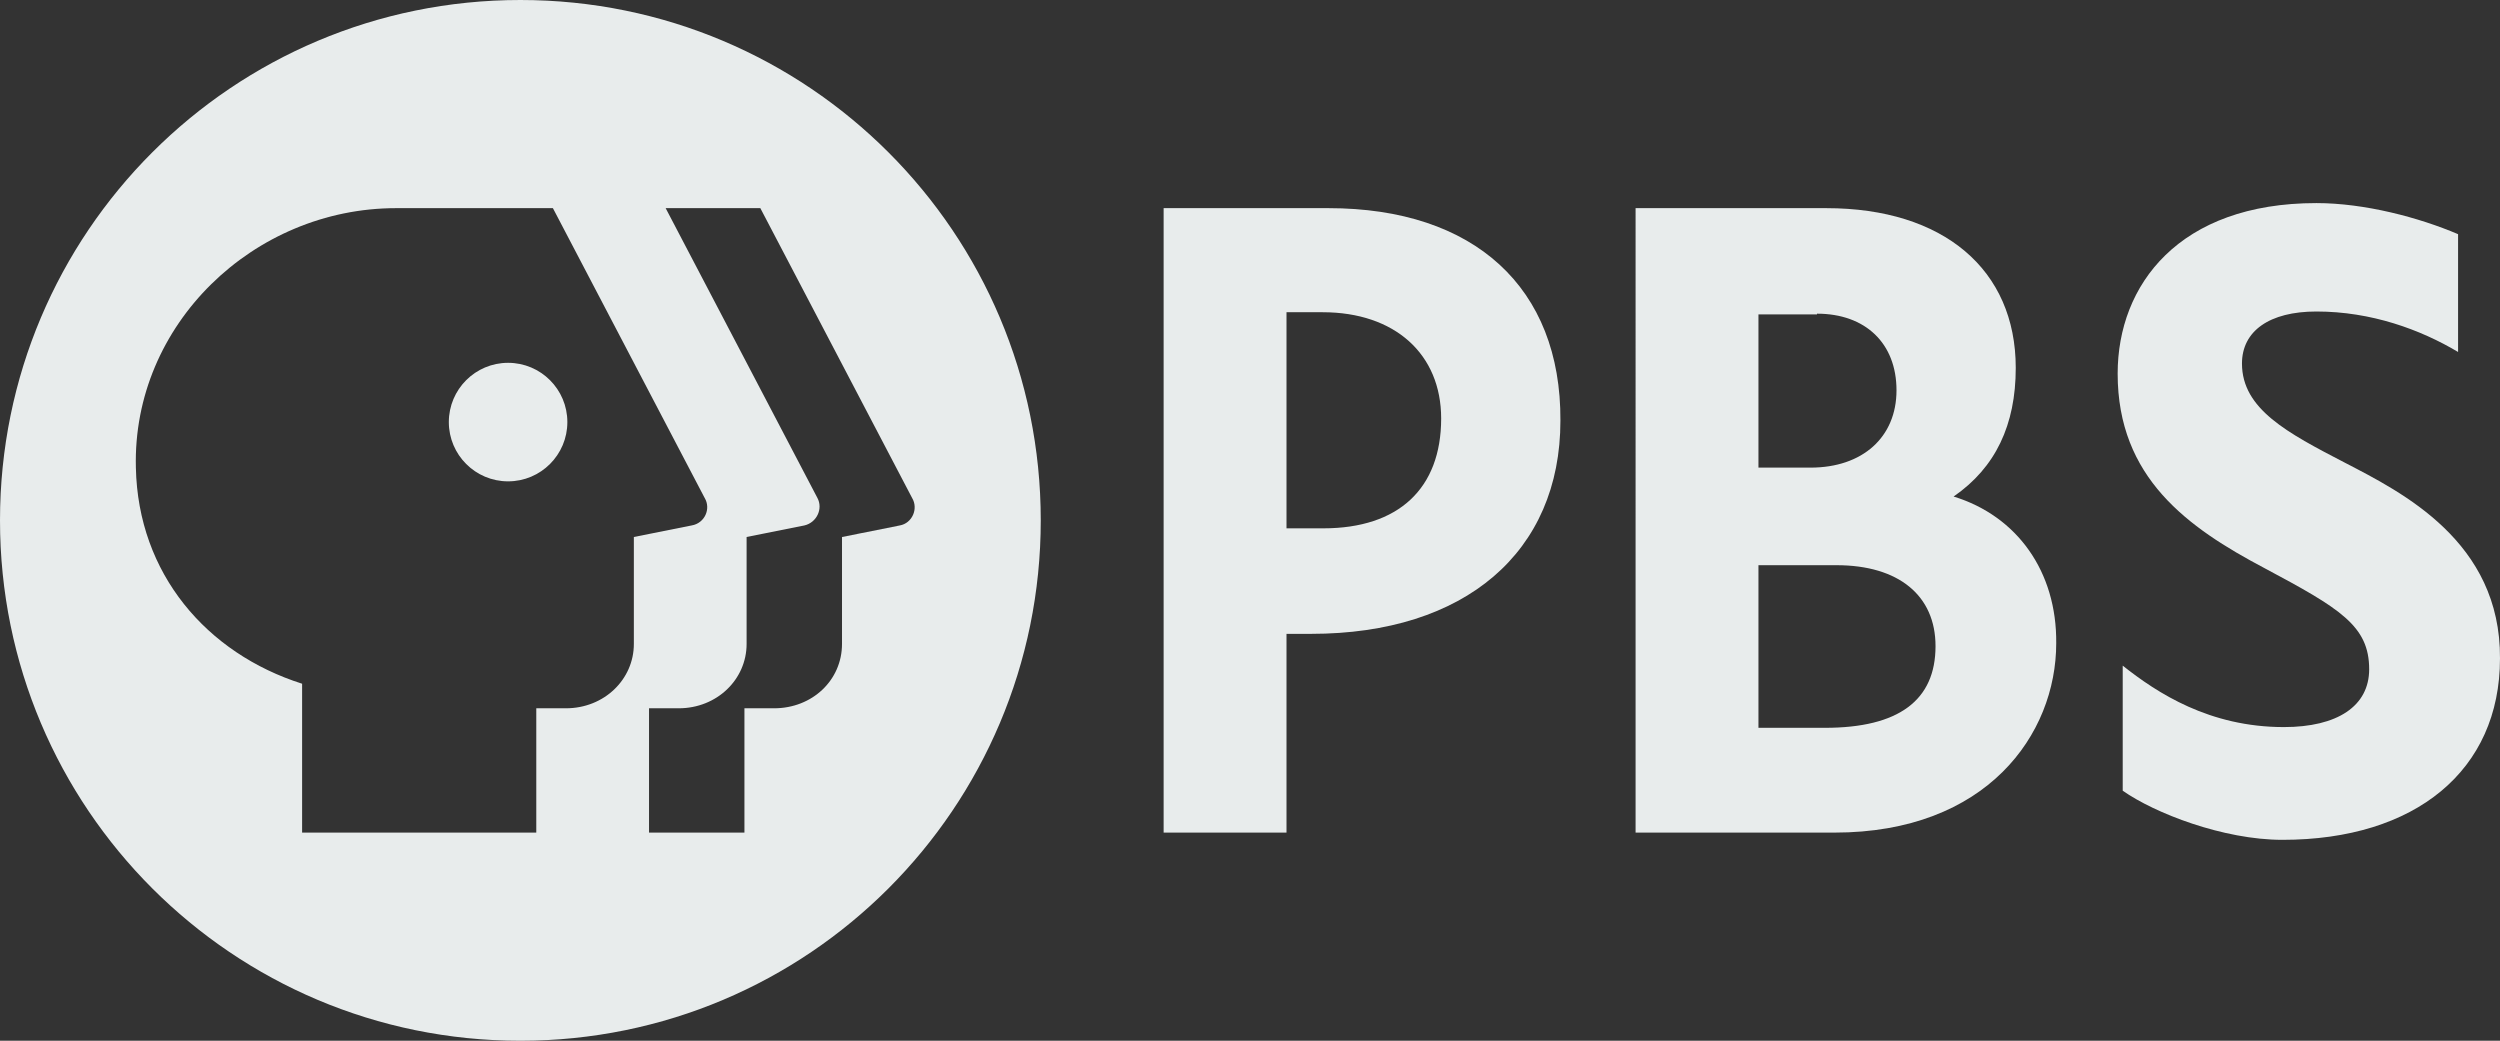
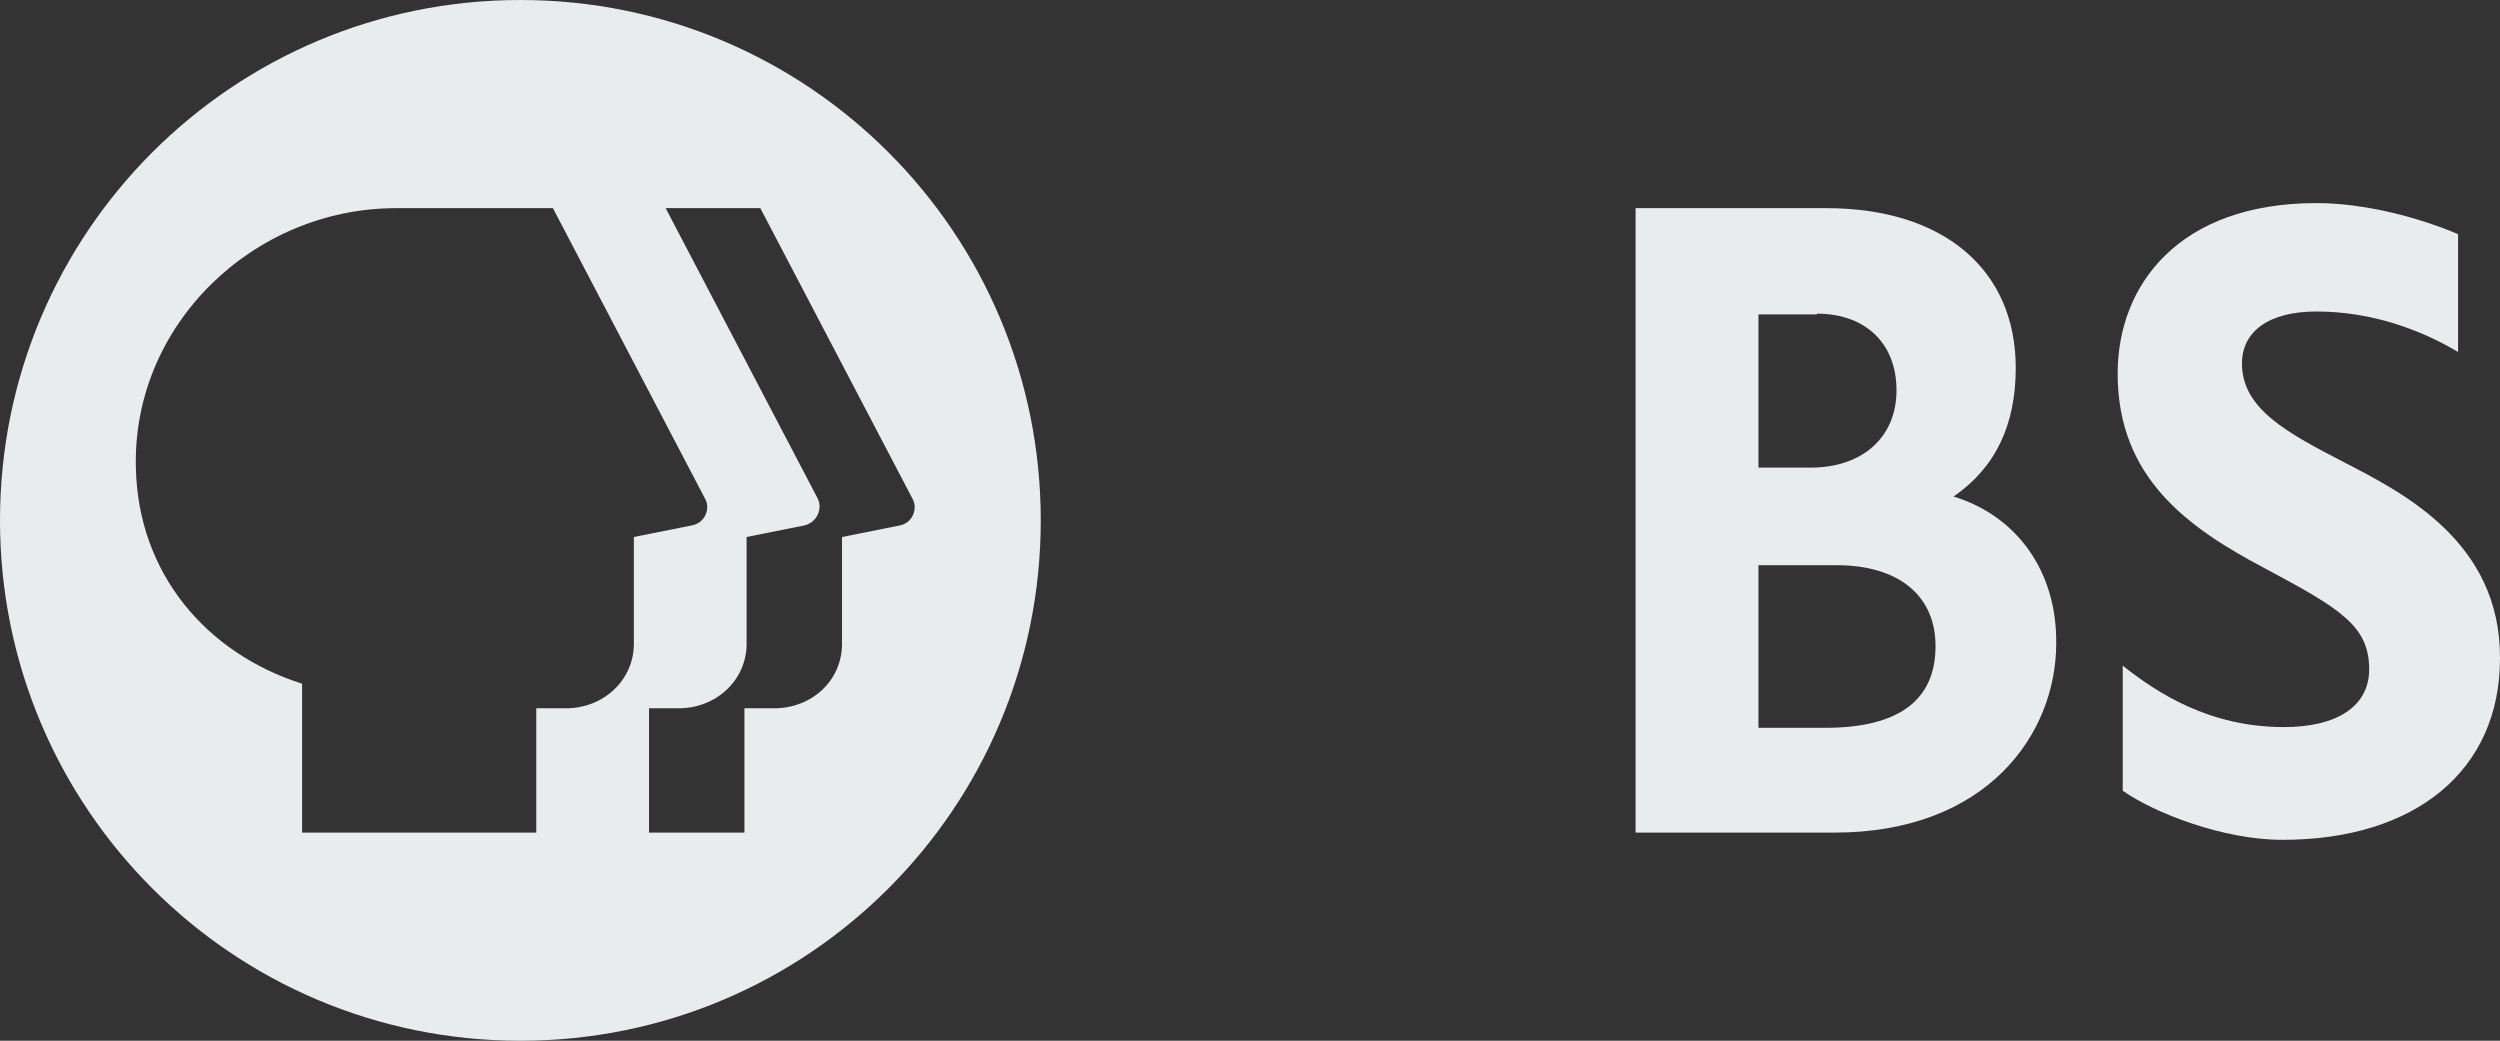
<svg xmlns="http://www.w3.org/2000/svg" id="Layer_2" width="345.901" height="144" viewBox="0 0 345.901 144">
  <rect x="0" y="0" width="345.901" height="144" fill="#333333" stroke="none" />
  <g id="Layer_1-2">
-     <path d="M183,43.2h-5v29.9h5.1c10.4,0,16.3-5.5,16.3-15.2,0-8.9-6.4-14.7-16.4-14.7Z" fill="none" />
-     <path d="M254.1,78.2h-10.8v22.5h9.2c10.2,0,15.3-3.8,15.3-11.3,0-7-5.1-11.2-13.7-11.2Z" fill="none" />
-     <path d="M262.4,54c0-6.5-4.3-10.6-11-10.6v.1h-8.1v21.2h7.2c7.2,0,11.9-4.2,11.9-10.7Z" fill="none" />
-     <circle cx="70.3" cy="58.4" r="8.2" fill="#e8ecec" />
    <path d="M72,0C32.2,0,0,32.2,0,72s32.2,72,72,72,72-32.2,72-72S111.8,0,72,0Zm15.7,89.1c0,4.9-4.1,8.9-9.4,8.9h-4.1v17.2H41.8v-20.6c-13.2-4.2-22.7-15.2-23-29.9-.5-19.8,16.3-35.9,36-35.9h21.7l21,40.1c.9,1.5,0,3.5-1.8,3.8l-8,1.6v14.8Zm36.8-16.4l-8,1.6v14.8c0,5-4.1,8.9-9.4,8.9h-4.1v17.2h-13.2v-17.2h4.1c5.3,0,9.4-4,9.4-8.9v-14.8l8-1.6c1.7-.4,2.6-2.3,1.8-3.8l-21-40.1h13.1l21,40.1c.9,1.5,0,3.5-1.7,3.8Z" fill="#e8ecec" />
    <path d="M270.3,68.7c5.8-4,8.6-9.9,8.6-17.8,0-13.6-10-22.1-26.2-22.1h-26.4V115.2h27.5c21.1,0,30.7-13.6,30.7-26.2,.1-9.9-5.4-17.6-14.2-20.3Zm-27-25.2h8.1v-.1c6.7,0,11,4.1,11,10.6s-4.7,10.7-11.9,10.7h-7.2v-21.2Zm9.2,57.2h-9.2v-22.5h10.8c8.6,0,13.7,4.2,13.7,11.2,0,7.5-5.1,11.3-15.3,11.3Z" fill="#e8ecec" />
    <path d="M324.4,64c-7.9-4.1-14.2-7.4-14.2-13.7,0-4.5,3.8-7.2,10.3-7.2,7.6,0,14.4,2.5,19.6,5.6v-16.3c-5.4-2.3-12.9-4.3-19.6-4.3-19,0-27.5,11.3-27.5,23.6,0,14.4,9.7,21.3,20.3,26.9,10.5,5.6,14.5,8,14.5,14,0,5.1-4.4,8-11.8,8-10.3,0-17.5-4.7-22.3-8.5v17.3c4.4,3.1,13.9,6.8,22.1,6.8,18.4,0,30.1-9.6,30.1-25.1,.1-16.2-13.6-23-21.5-27.1Z" fill="#e8ecec" />
-     <path d="M183.8,28.8h-22.8V115.2h17v-27.5h3.4c21.3,0,34.5-11.3,34.5-29.5,.1-18.4-11.9-29.4-32.1-29.4Zm-.7,44.3h-5.1v-29.9h5c10,0,16.4,5.8,16.4,14.7,0,9.7-5.9,15.2-16.3,15.2Z" fill="#e8ecec" />
  </g>
</svg>